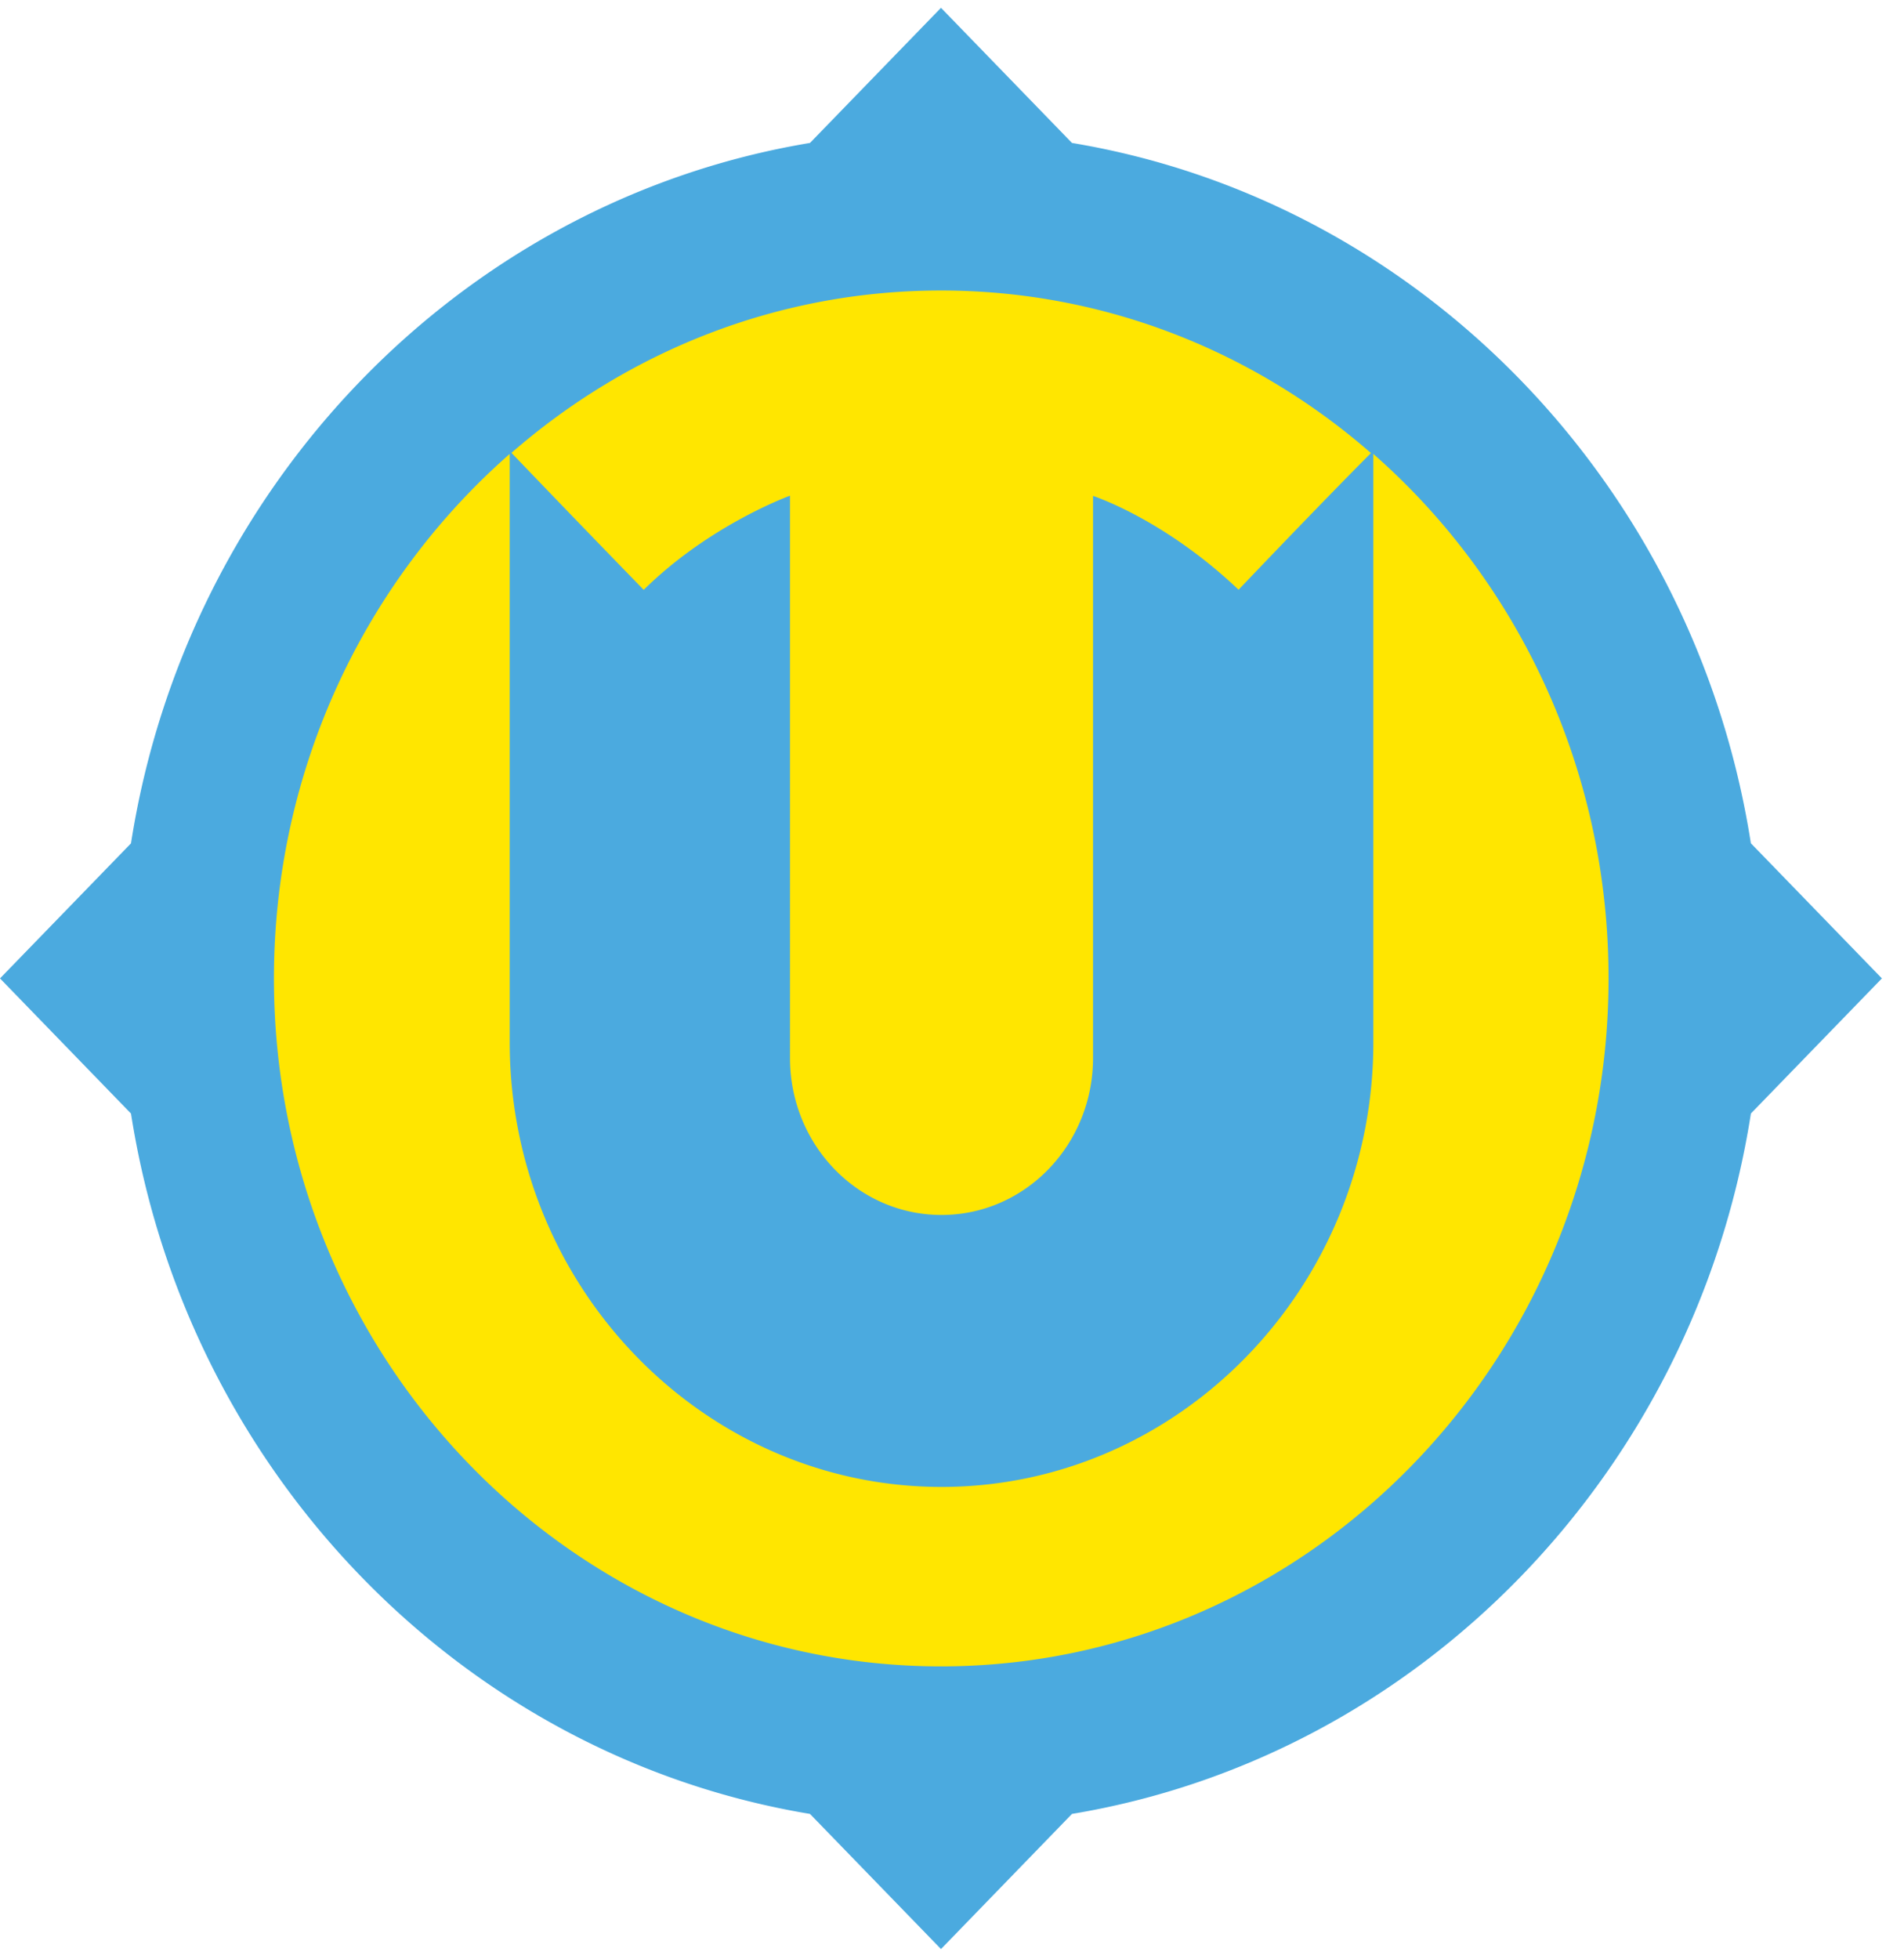
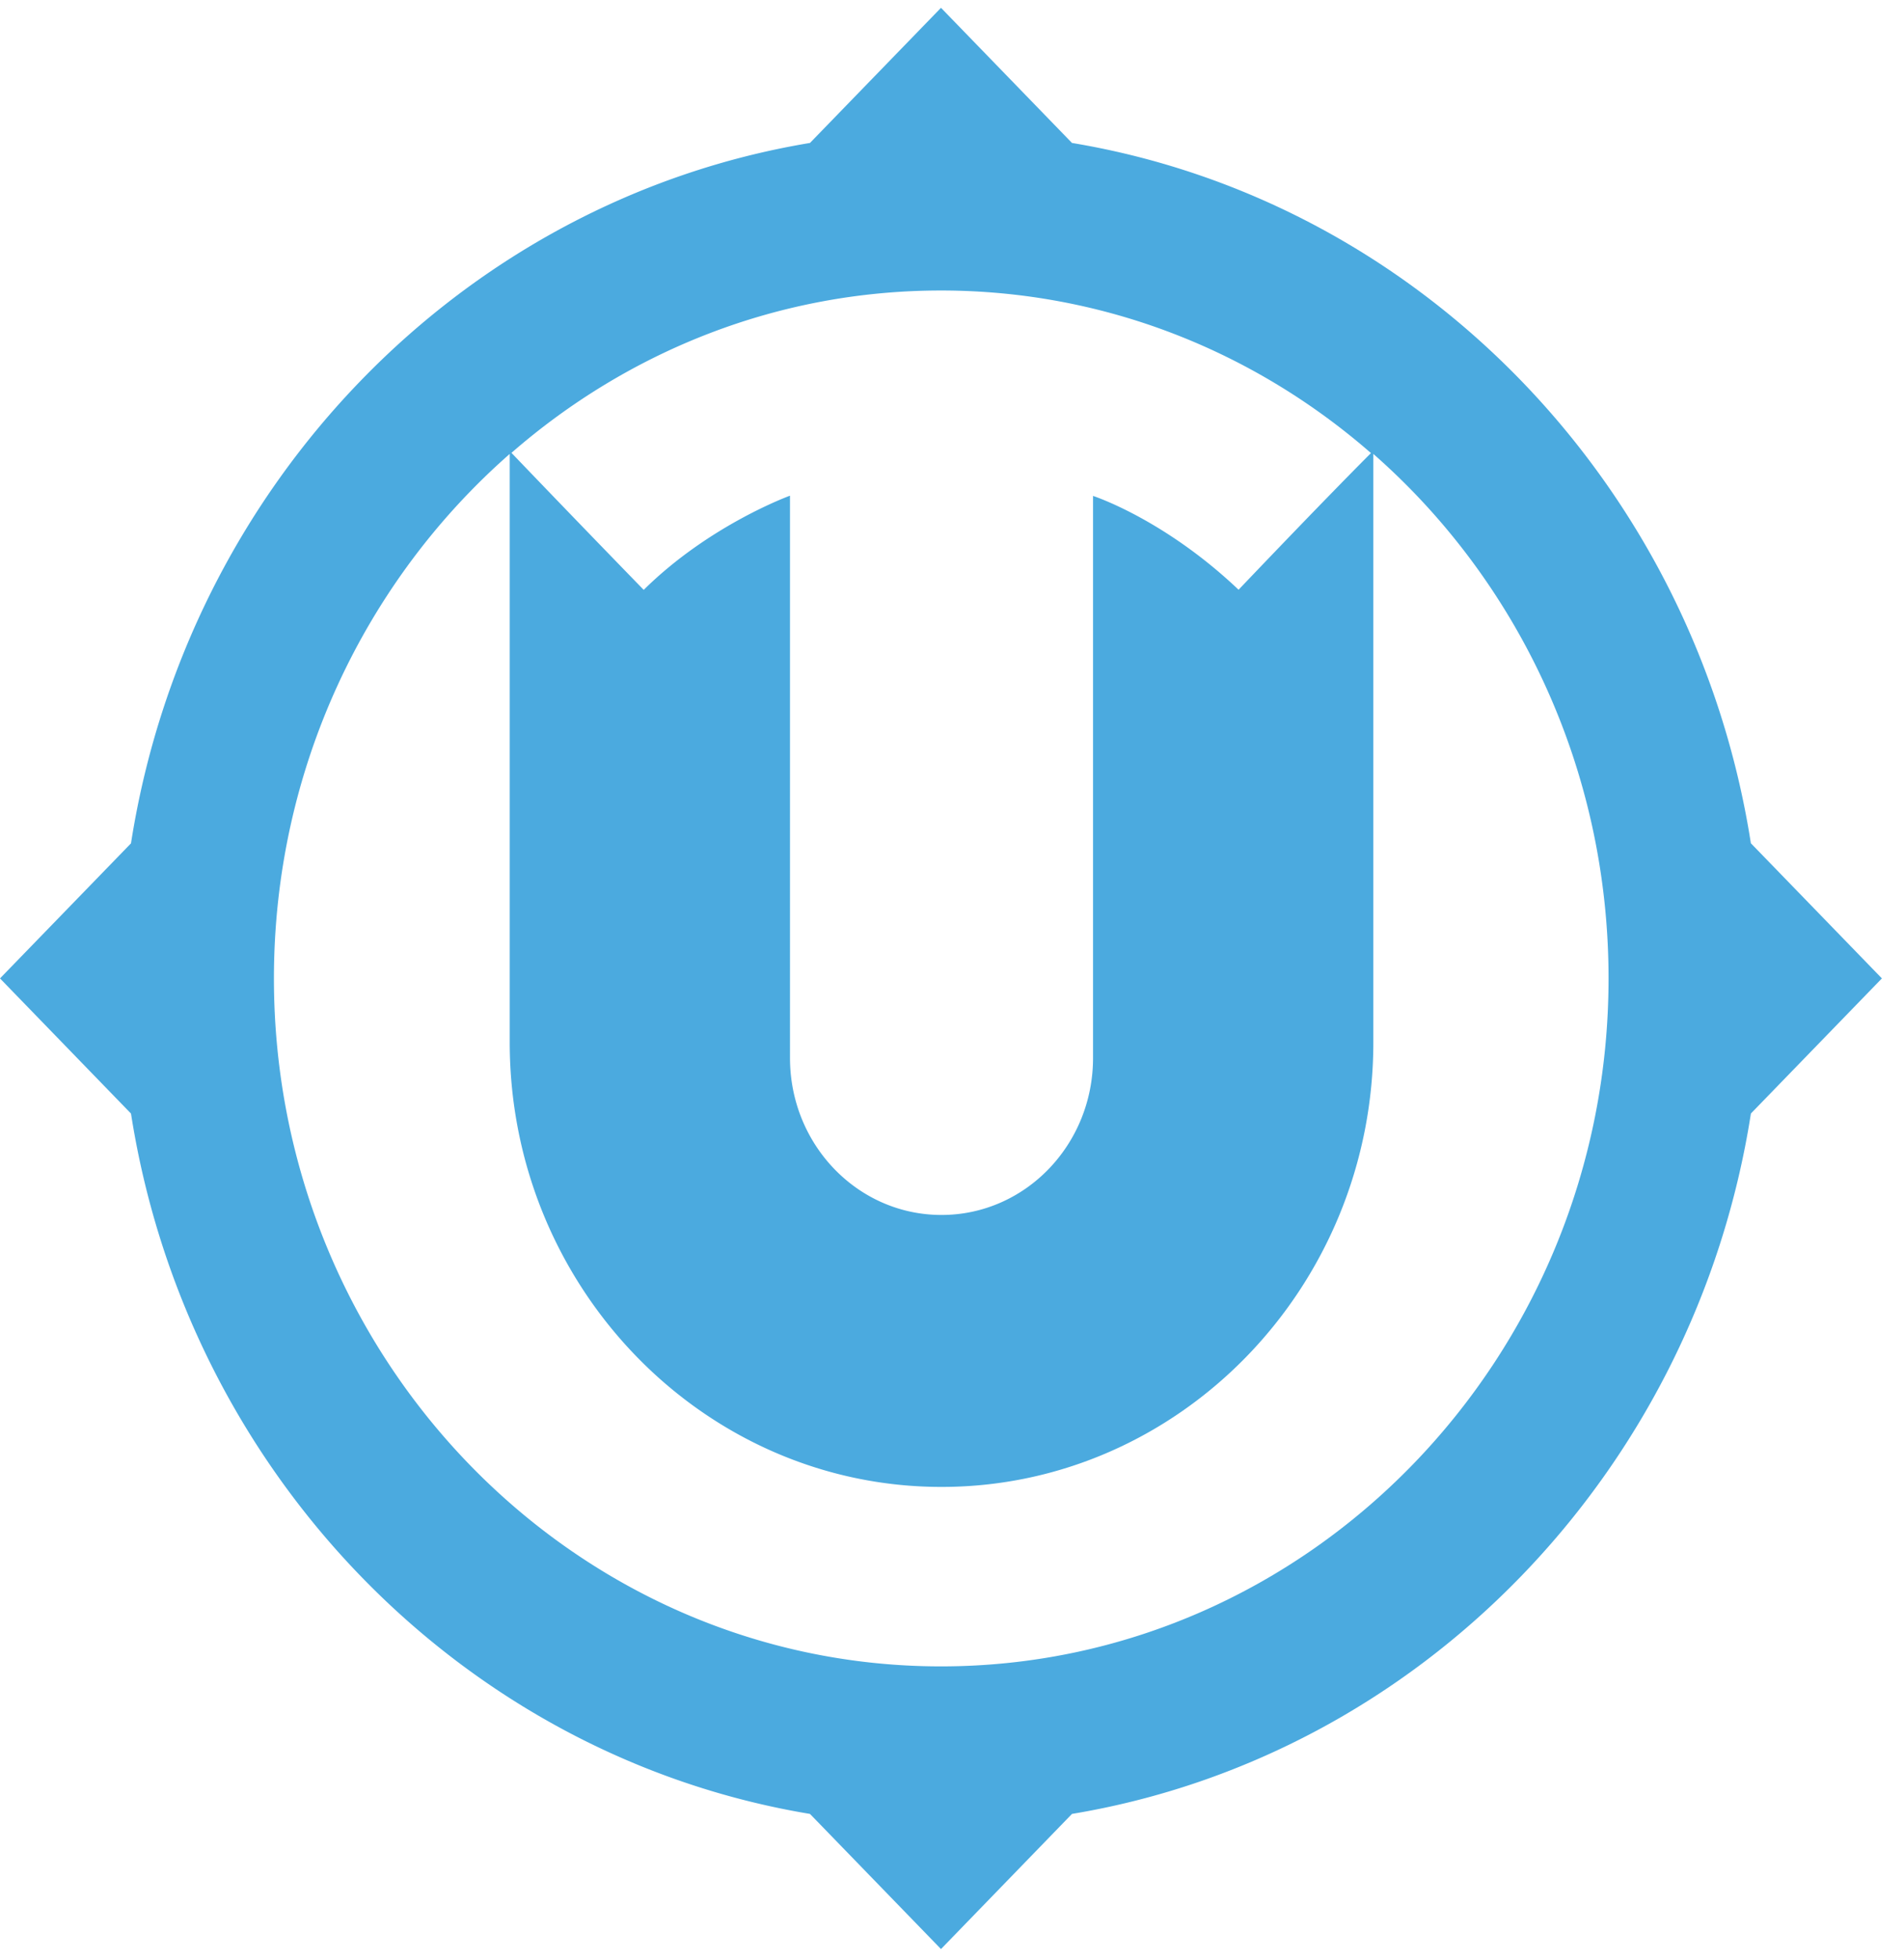
<svg xmlns="http://www.w3.org/2000/svg" width="69" height="71" viewBox="0 0 69 71">
  <title>Logo</title>
  <g fill="none" fill-rule="evenodd">
-     <path d="M59.062 35.455c0 14.22-11.176 25.747-24.962 25.747-13.787 0-24.963-11.527-24.963-25.747S20.313 9.71 34.1 9.71c13.786 0 24.962 11.527 24.962 25.746" fill="#FFE600" />
    <path d="M34.1 60.384c-13.327 0-24.173-11.183-24.173-24.929 0-7.608 3.328-14.43 8.545-19.006v21.32c0 8.882 7.036 16.112 15.648 16.112 8.613 0 15.649-7.23 15.649-16.112v-21.32c5.216 4.576 8.524 11.398 8.524 19.006 0 13.746-10.867 24.929-24.194 24.929zm0-49.857c5.933 0 11.372 2.218 15.583 5.891-.226.226-1.673 1.675-4.798 4.952-2.707-2.57-5.274-3.4-5.274-3.4v20.368c0 3.137-2.45 5.688-5.492 5.688-3.04 0-5.49-2.55-5.49-5.688V17.962s-2.916 1.054-5.301 3.413a968.139 968.139 0 0 1-4.793-4.965c4.21-3.668 9.635-5.883 15.564-5.883zM63.451 30.56C61.422 17.564 51.448 7.275 38.848 5.18L34.101.283 29.353 5.18C16.753 7.274 6.777 17.563 4.747 30.56L0 35.454l4.747 4.897c2.03 12.996 12.006 23.285 24.606 25.379l4.748 4.897 4.747-4.897c12.6-2.095 22.574-12.384 24.604-25.38l4.747-4.896-4.747-4.896z" fill="#4BAADF" />
  </g>
</svg>